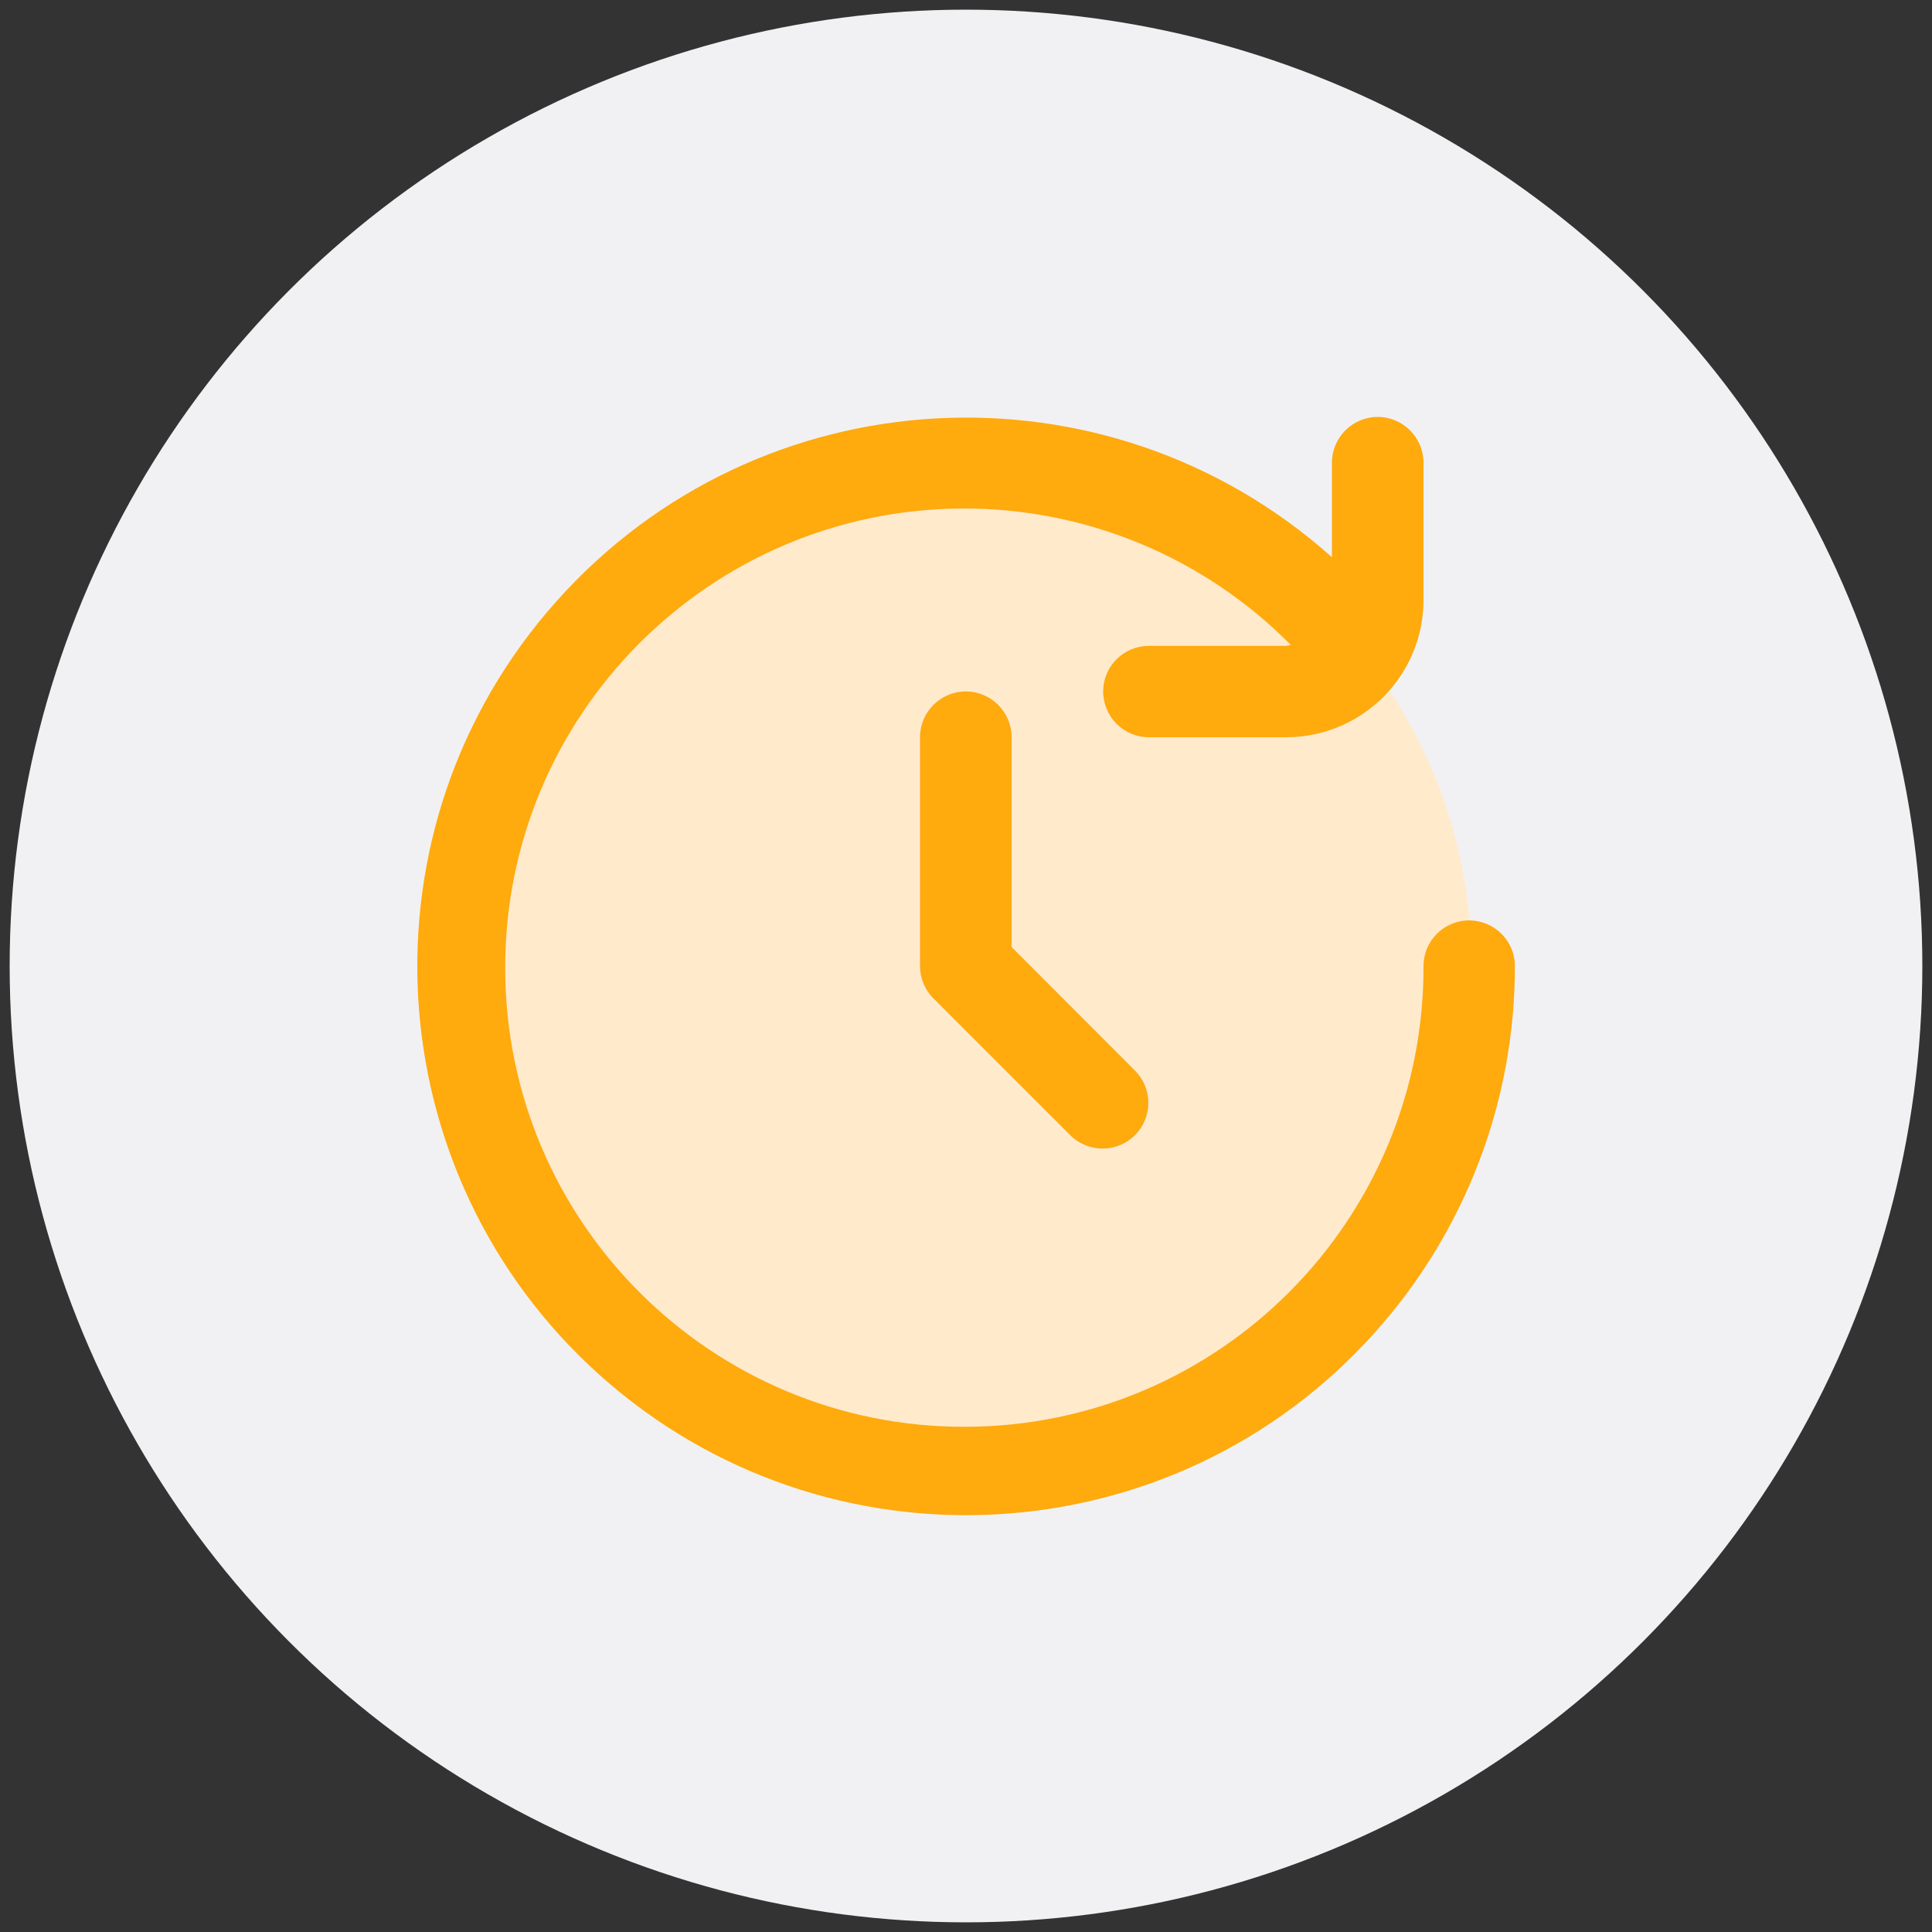
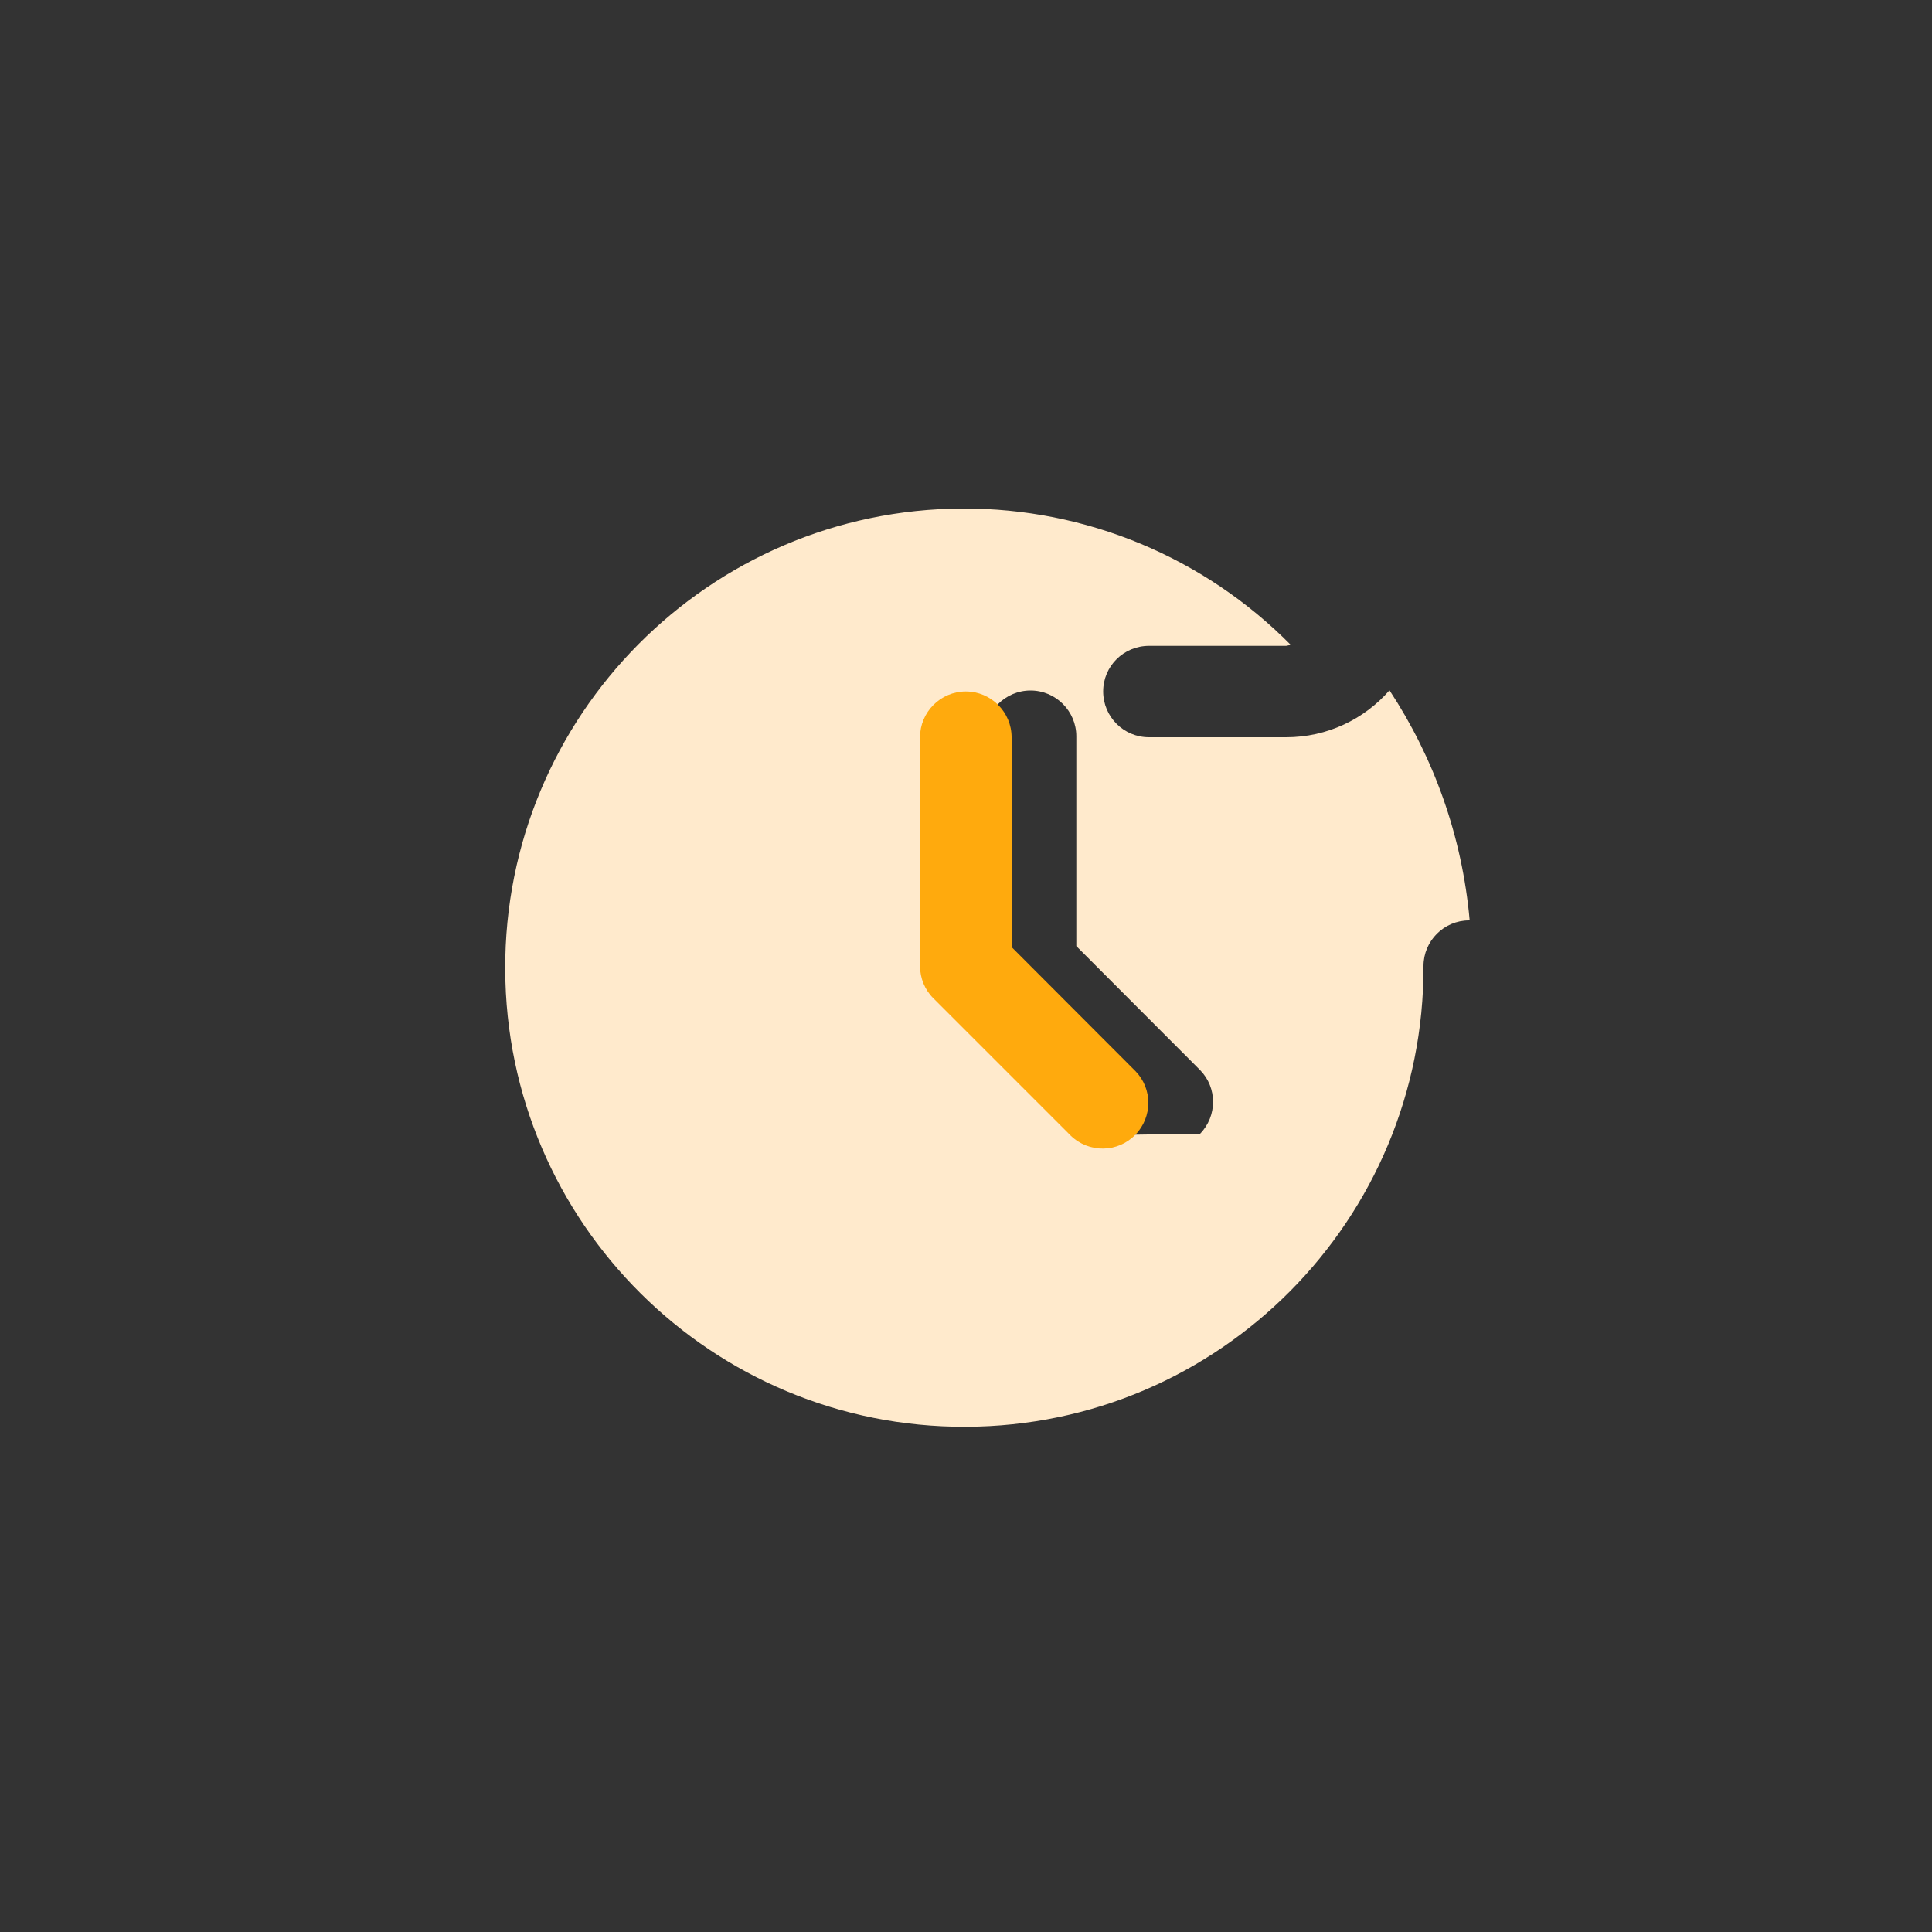
<svg xmlns="http://www.w3.org/2000/svg" id="Capa_1" viewBox="0 0 100 100">
  <rect x="0" y="0" width="100" height="100" fill="#333333" stroke="none" />
  <defs>
    <style>
      .cls-1 {
        fill: #ffeacc;
      }

      .cls-2 {
        fill: #f1f1f4;
      }

      .cls-3 {
        fill: #e6d9f6;
      }

      .cls-4 {
        fill: #ffaa0d;
      }
    </style>
  </defs>
-   <circle class="cls-2" cx="50" cy="50" r="49.5" />
  <g>
-     <path class="cls-1" d="M71.92,35.73c-1.3,1.49-3.22,2.43-5.35,2.43h-7.1c-1.31,0-2.37-1.06-2.37-2.37s1.06-2.36,2.37-2.36h7.1c.08-.02.16-.03.24-.05-4.49-4.54-10.6-7.08-16.98-7.06-13.13.05-23.73,10.73-23.68,23.85.04,13.13,10.72,23.73,23.84,23.68,13.13-.04,23.73-10.72,23.69-23.85,0-1.3,1.06-2.36,2.36-2.36h.03c-.39-4.37-1.86-8.43-4.15-11.91ZM58.77,58.73c-.91.94-2.41.96-3.35.05l-7.1-7.1c-.45-.44-.7-1.05-.7-1.68v-11.84c0-1.3,1.06-2.37,2.37-2.37s2.37,1.07,2.37,2.37v10.86l6.41,6.42c.89.91.89,2.37,0,3.29Z" />
-     <path class="cls-3" d="M52.36,38.16v10.86l6.41,6.42c.89.91.89,2.37,0,3.29-.91.94-2.41.96-3.35.05l-7.1-7.1c-.45-.44-.7-1.05-.7-1.68v-11.84c0-1.3,1.06-2.37,2.37-2.37s2.37,1.07,2.37,2.37Z" />
+     <path class="cls-1" d="M71.92,35.73c-1.3,1.49-3.22,2.43-5.35,2.43h-7.1c-1.31,0-2.37-1.06-2.37-2.37s1.06-2.36,2.37-2.36h7.1c.08-.02.16-.03.24-.05-4.49-4.54-10.6-7.08-16.98-7.06-13.13.05-23.73,10.73-23.68,23.85.04,13.13,10.72,23.73,23.84,23.68,13.13-.04,23.73-10.72,23.69-23.85,0-1.3,1.06-2.36,2.36-2.36h.03c-.39-4.37-1.86-8.43-4.15-11.91ZM58.77,58.73l-7.1-7.1c-.45-.44-.7-1.05-.7-1.68v-11.84c0-1.3,1.06-2.37,2.37-2.37s2.37,1.07,2.37,2.37v10.86l6.41,6.42c.89.91.89,2.37,0,3.29Z" />
    <g>
-       <path class="cls-4" d="M78.41,50c.01,7-2.57,13.74-7.23,18.95-10.45,11.7-28.41,12.7-40.11,2.25-11.69-10.46-12.7-28.42-2.24-40.11,10.46-11.7,28.41-12.7,40.11-2.25v-4.89c0-1.3,1.06-2.37,2.37-2.37s2.37,1.07,2.37,2.37v7.11c0,1.79-.67,3.43-1.76,4.67-1.3,1.49-3.22,2.43-5.35,2.43h-7.1c-1.31,0-2.37-1.06-2.37-2.37s1.06-2.36,2.37-2.36h7.1c.08-.02.16-.03.24-.05-4.49-4.54-10.6-7.08-16.98-7.06-13.13.05-23.73,10.73-23.68,23.85.04,13.13,10.72,23.73,23.84,23.68,13.13-.04,23.73-10.72,23.69-23.85,0-1.3,1.06-2.36,2.36-2.36h.03c1.3.02,2.34,1.07,2.34,2.36Z" />
      <path class="cls-4" d="M58.77,58.73c-.91.94-2.41.96-3.35.05l-7.1-7.1c-.45-.44-.7-1.05-.7-1.68v-11.84c0-1.3,1.06-2.37,2.37-2.37s2.37,1.07,2.37,2.37v10.86l6.41,6.42c.89.91.89,2.37,0,3.29Z" />
    </g>
  </g>
</svg>